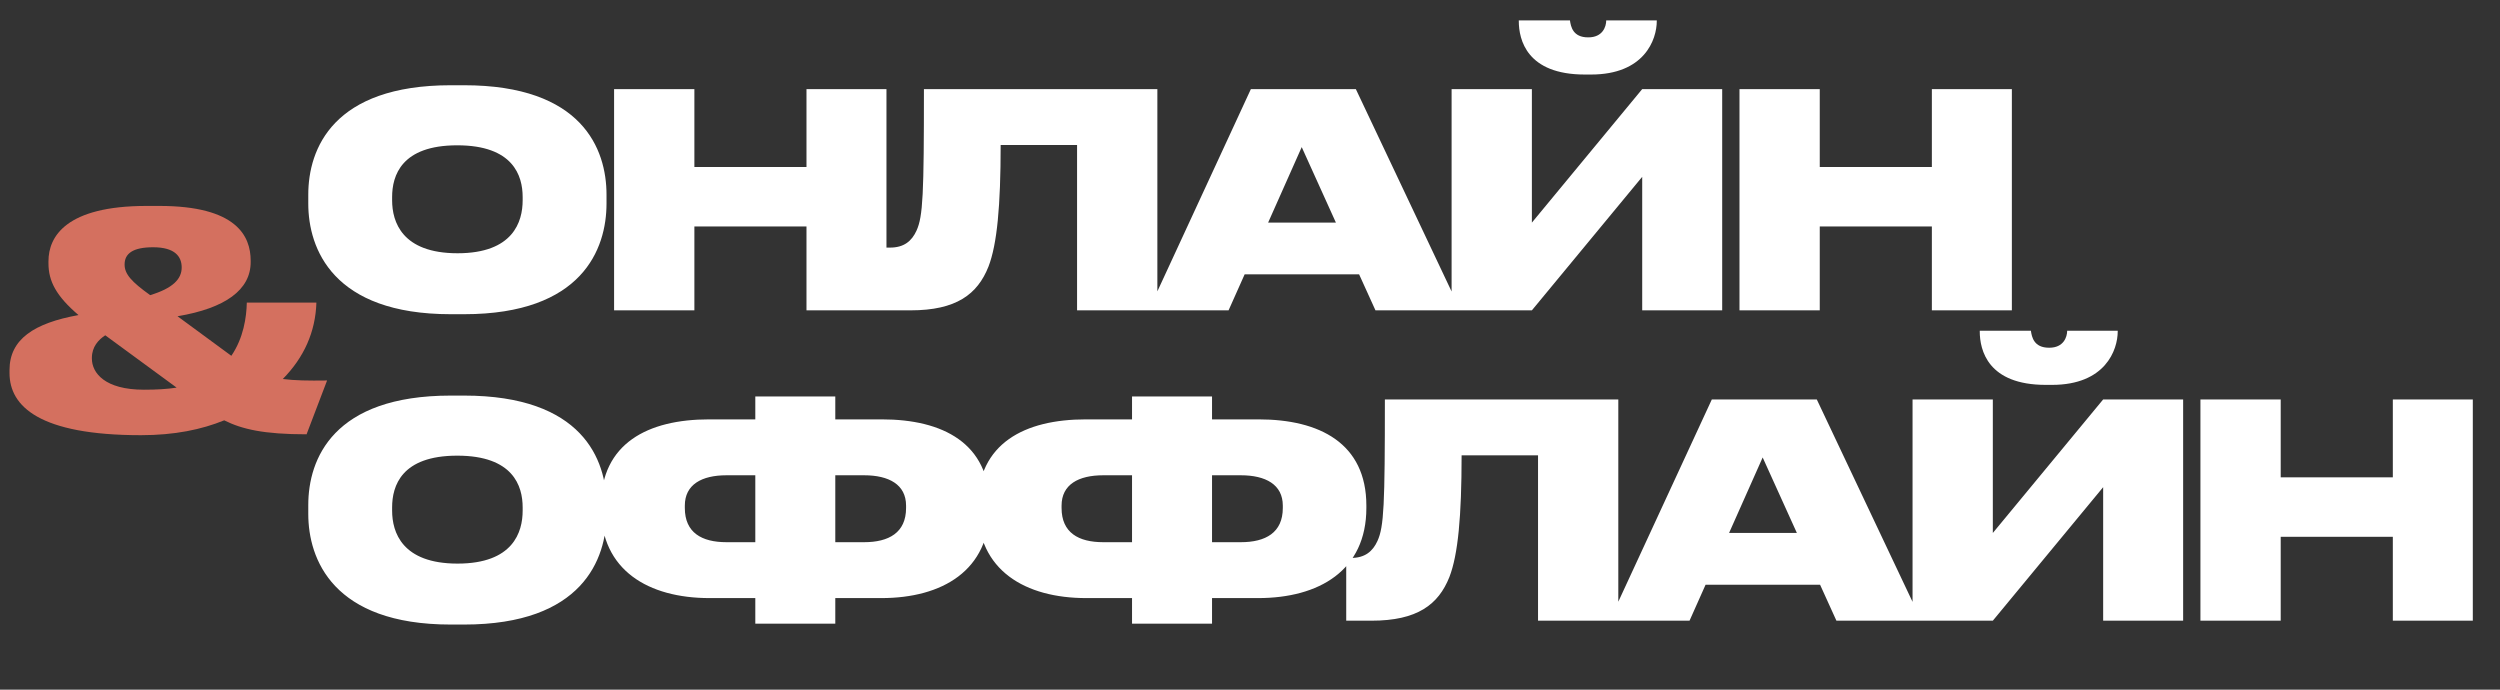
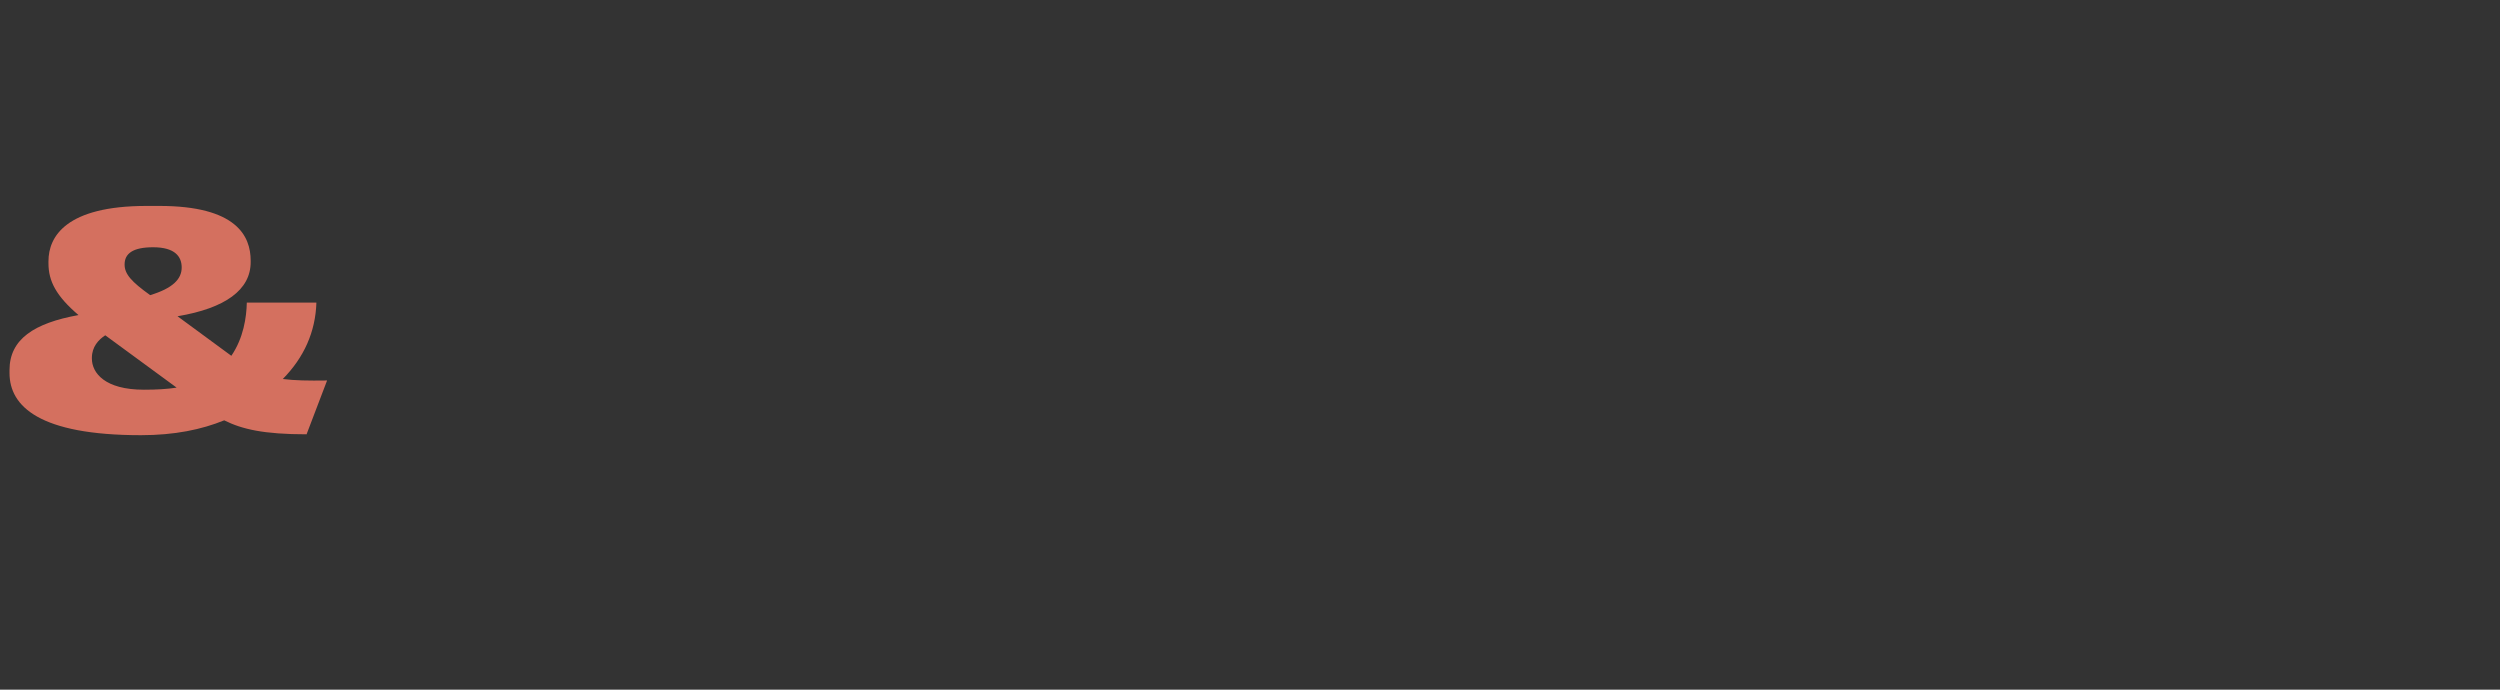
<svg xmlns="http://www.w3.org/2000/svg" width="145" height="40" viewBox="0 0 145 40" fill="none">
  <rect x="0" y="0" width="145" height="40" fill="#333333" stroke="none" />
-   <path d="M26.141 4.944H26.917C33.764 4.944 35.178 8.635 35.178 11.291V11.808C35.178 14.43 33.781 18.224 26.917 18.224H26.141C19.311 18.224 17.88 14.43 17.88 11.808V11.291C17.88 8.618 19.328 4.944 26.141 4.944ZM30.314 11.619V11.429C30.314 10.187 29.763 8.428 26.52 8.428C23.278 8.428 22.743 10.187 22.743 11.429V11.619C22.743 12.861 23.312 14.689 26.538 14.689C29.763 14.689 30.314 12.861 30.314 11.619ZM35.617 18V5.168H40.274V9.687H46.776V5.168H51.415V18H46.776V13.136H40.274V18H35.617ZM62.47 18V8.411H58.038C58.038 11.946 57.831 14.171 57.331 15.465C56.693 17.069 55.468 18 52.812 18H51.346V14.361H51.622C52.433 14.361 52.881 13.982 53.157 13.378C53.536 12.55 53.588 11.274 53.588 5.168H67.127V18H62.47ZM77.483 12.912L75.5 8.532L73.551 12.912H77.483ZM79.777 18L78.829 15.913H72.189L71.257 18H66.618L72.551 5.168H78.639L84.71 18H79.777ZM95.248 18V10.256L88.849 18H84.193V5.168H88.849V12.912L95.248 5.168H99.887V18H95.248ZM92.281 4.323H91.919C88.556 4.323 88.09 2.305 88.09 1.219V1.184H91.057C91.109 1.547 91.229 2.167 92.109 2.167H92.126C92.954 2.167 93.161 1.547 93.161 1.184H96.093V1.219C96.093 2.305 95.368 4.323 92.281 4.323ZM100.89 18V5.168H105.546V9.687H112.048V5.168H116.688V18H112.048V13.136H105.546V18H100.89ZM26.141 22.944H26.917C33.764 22.944 35.178 26.635 35.178 29.291V29.808C35.178 32.43 33.781 36.224 26.917 36.224H26.141C19.311 36.224 17.88 32.43 17.88 29.808V29.291C17.88 26.618 19.328 22.944 26.141 22.944ZM30.314 29.619V29.429C30.314 28.187 29.763 26.428 26.52 26.428C23.278 26.428 22.743 28.187 22.743 29.429V29.619C22.743 30.86 23.312 32.689 26.538 32.689C29.763 32.689 30.314 30.86 30.314 29.619ZM43.808 24.324V22.996H48.447V24.324H51.155C54.673 24.324 57.398 25.704 57.398 29.326V29.463C57.398 33.085 54.656 34.689 51.12 34.689H48.447V36.172H43.808V34.689H41.152C37.616 34.689 34.856 33.085 34.856 29.463V29.326C34.856 25.704 37.599 24.324 41.117 24.324H43.808ZM43.808 27.566H42.135C40.703 27.566 39.72 28.101 39.72 29.326V29.463C39.72 30.895 40.703 31.447 42.135 31.447H43.808V27.566ZM48.447 27.566V31.447H50.12C51.551 31.447 52.552 30.895 52.552 29.463V29.326C52.552 28.101 51.551 27.566 50.12 27.566H48.447ZM65.658 24.324V22.996H70.298V24.324H73.005C76.524 24.324 79.249 25.704 79.249 29.326V29.463C79.249 33.085 76.507 34.689 72.971 34.689H70.298V36.172H65.658V34.689H63.002C59.467 34.689 56.707 33.085 56.707 29.463V29.326C56.707 25.704 59.45 24.324 62.968 24.324H65.658ZM65.658 27.566H63.986C62.554 27.566 61.571 28.101 61.571 29.326V29.463C61.571 30.895 62.554 31.447 63.986 31.447H65.658V27.566ZM70.298 27.566V31.447H71.971C73.402 31.447 74.403 30.895 74.403 29.463V29.326C74.403 28.101 73.402 27.566 71.971 27.566H70.298ZM89.206 36V26.411H84.773C84.773 29.946 84.566 32.171 84.066 33.465C83.428 35.069 82.203 36 79.547 36H78.081V32.361H78.357C79.168 32.361 79.616 31.982 79.892 31.378C80.272 30.55 80.323 29.274 80.323 23.168H93.862V36H89.206ZM104.219 30.912L102.235 26.532L100.286 30.912H104.219ZM106.512 36L105.564 33.913H98.924L97.993 36H93.353L99.286 23.168H105.374L111.445 36H106.512ZM121.983 36V28.256L115.584 36H110.928V23.168H115.584V30.912L121.983 23.168H126.622V36H121.983ZM119.017 22.323H118.654C115.291 22.323 114.826 20.305 114.826 19.219V19.184H117.792C117.844 19.547 117.965 20.168 118.844 20.168H118.861C119.689 20.168 119.896 19.547 119.896 19.184H122.828V19.219C122.828 20.305 122.104 22.323 119.017 22.323ZM127.625 36V23.168H132.281V27.687H138.784V23.168H143.423V36H138.784V31.136H132.281V36H127.625Z" fill="white" />
  <path d="M7.226 15.342C7.226 15.894 7.623 16.342 8.71 17.118C10.02 16.721 10.538 16.187 10.538 15.514C10.538 14.876 10.141 14.341 8.882 14.341C7.709 14.341 7.226 14.704 7.226 15.342ZM8.347 22.603C9.089 22.603 9.693 22.568 10.245 22.482L6.105 19.447C5.709 19.705 5.329 20.119 5.329 20.757V20.792C5.329 21.637 6.088 22.603 8.347 22.603ZM18.971 22.068L17.781 25.19C15.298 25.19 14.039 24.896 13.004 24.379C11.693 24.914 10.124 25.241 8.175 25.241C2.294 25.241 0.552 23.569 0.552 21.637V21.464C0.552 19.671 1.983 18.739 4.553 18.274C3.26 17.17 2.811 16.308 2.811 15.273V15.152C2.811 13.721 3.829 11.944 8.503 11.944H9.244C13.711 11.944 14.539 13.686 14.539 15.118V15.204C14.539 16.808 13.073 17.877 10.296 18.343L13.418 20.637C14.125 19.602 14.298 18.395 14.315 17.549H18.351C18.299 19.257 17.626 20.74 16.402 21.982C17.074 22.068 17.85 22.085 18.971 22.068Z" fill="#D4705F" />
</svg>